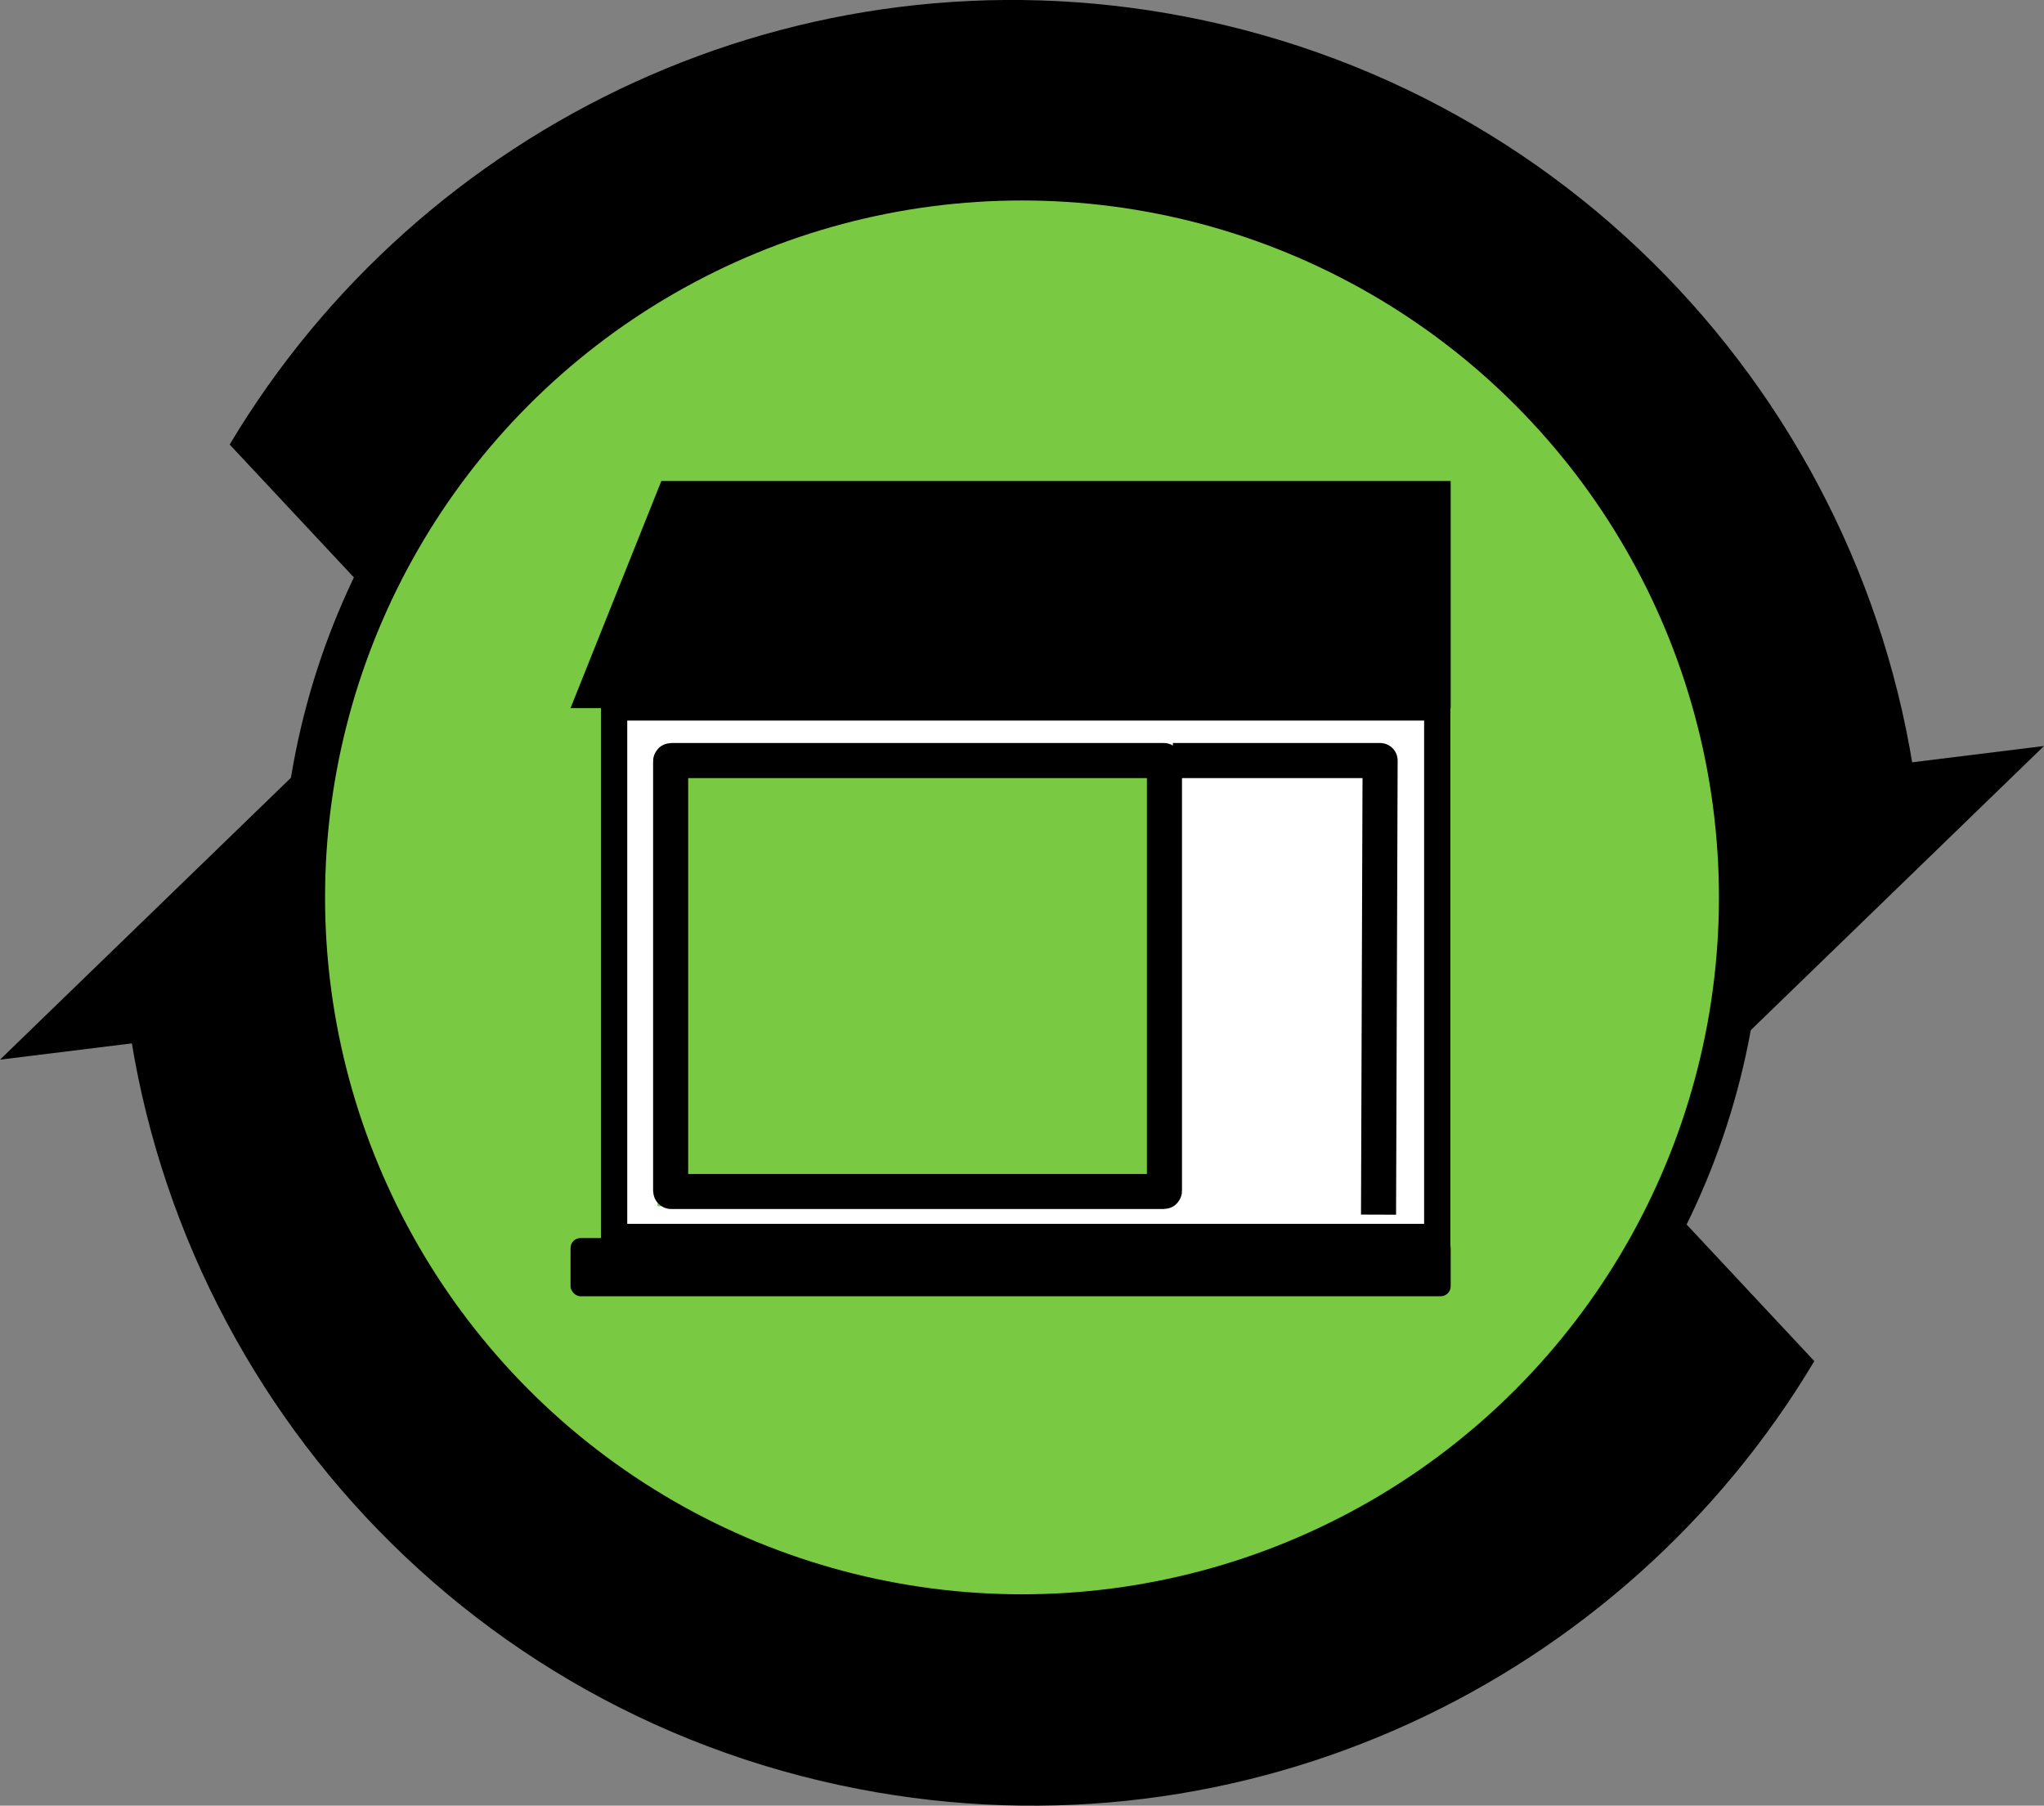
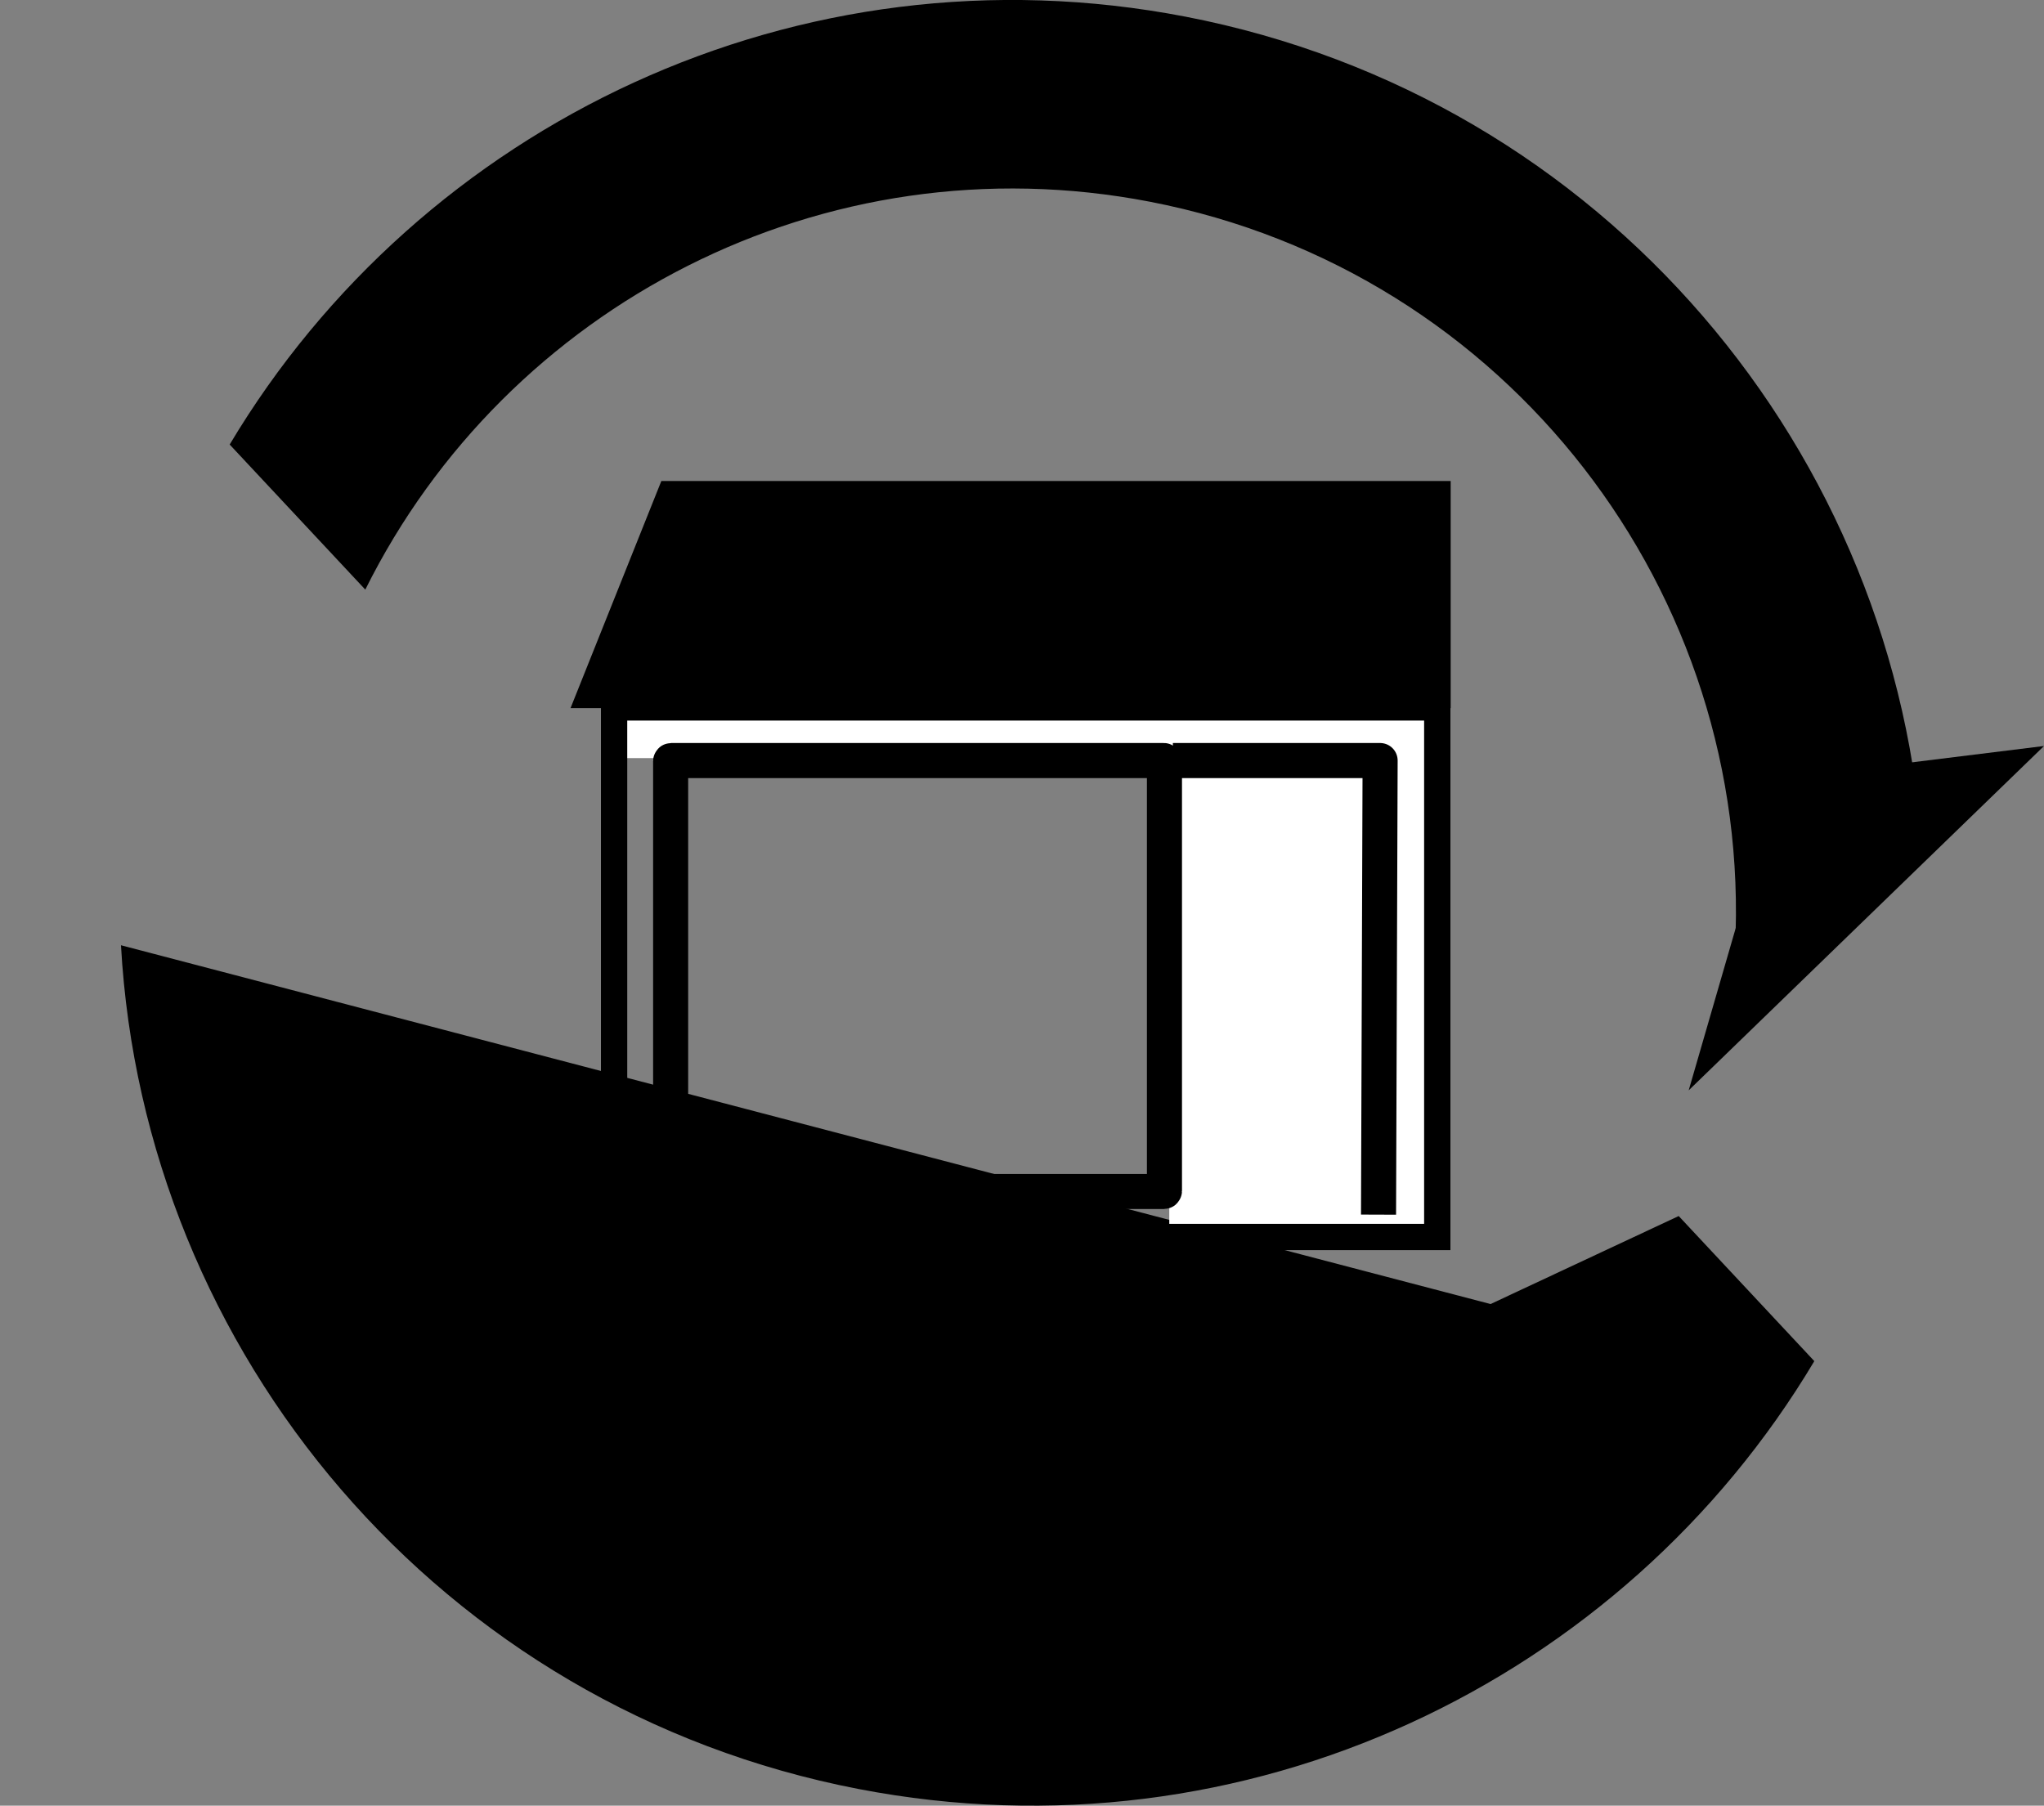
<svg xmlns="http://www.w3.org/2000/svg" id="b" viewBox="0 0 233.16 205.98">
  <rect x="0" y="0" width="233.16" height="205.98" fill="#808080" stroke="none" />
  <defs>
    <style>.d,.e{stroke-width:4px;}.d,.e,.f,.g{stroke:#000;}.d,.e,.g{fill:none;}.d,.f,.g{stroke-miterlimit:10;}.e{stroke-linejoin:round;}.h{fill:#fff;}.f{fill:#7ac943;stroke-width:5px;}.g{stroke-width:3px;}</style>
  </defs>
  <g id="c">
    <g>
      <polygon points="192.63 124.38 233.16 85.1 202.93 88.84 192.63 124.38" />
      <path d="M219.36,98.16C216.78,51.69,183.01,11.13,135.23,1.9,91.05-6.63,48.01,14.18,26.2,50.71l15.47,16.55C57.76,34.89,93.94,15.83,131.16,23.01c40.9,7.9,68.85,44.74,66.75,85.18l21.46-10.04Z" />
    </g>
    <g>
-       <polygon points="40.53 81.61 0 120.88 30.23 117.15 40.53 81.61" />
-       <path d="M13.8,107.83c2.59,46.47,36.35,87.03,84.13,96.25,44.19,8.53,87.23-12.27,109.03-48.81l-15.47-16.55c-16.09,32.36-52.27,51.43-89.49,44.24-40.9-7.9-68.85-44.74-66.75-85.18l-21.46,10.04Z" />
+       <path d="M13.8,107.83c2.59,46.47,36.35,87.03,84.13,96.25,44.19,8.53,87.23-12.27,109.03-48.81l-15.47-16.55l-21.46,10.04Z" />
    </g>
-     <circle class="f" cx="116.58" cy="102.37" r="82" />
    <g>
-       <rect class="h" x="70.5" y="80.46" width="4.51" height="61.1" />
      <rect class="h" x="70.5" y="80.42" width="87.89" height="6.06" />
-       <rect class="h" x="69.59" y="137.6" width="94.81" height="3.96" />
      <rect class="h" x="133.38" y="80.4" width="31.92" height="61.6" />
      <polygon points="165.48 80.78 65.08 80.78 75.44 54.87 165.48 54.87 165.48 80.78" />
-       <rect x="65.08" y="141.23" width="100.4" height="6.64" rx="1.14" ry="1.14" />
      <rect class="d" x="76.5" y="86.76" width="56.33" height="49.16" rx=".07" ry=".07" />
      <polyline class="e" points="133.79 86.76 157.43 86.76 157.25 138.56" />
      <rect class="g" x="70.05" y="80.7" width="93.9" height="60.41" />
    </g>
  </g>
</svg>